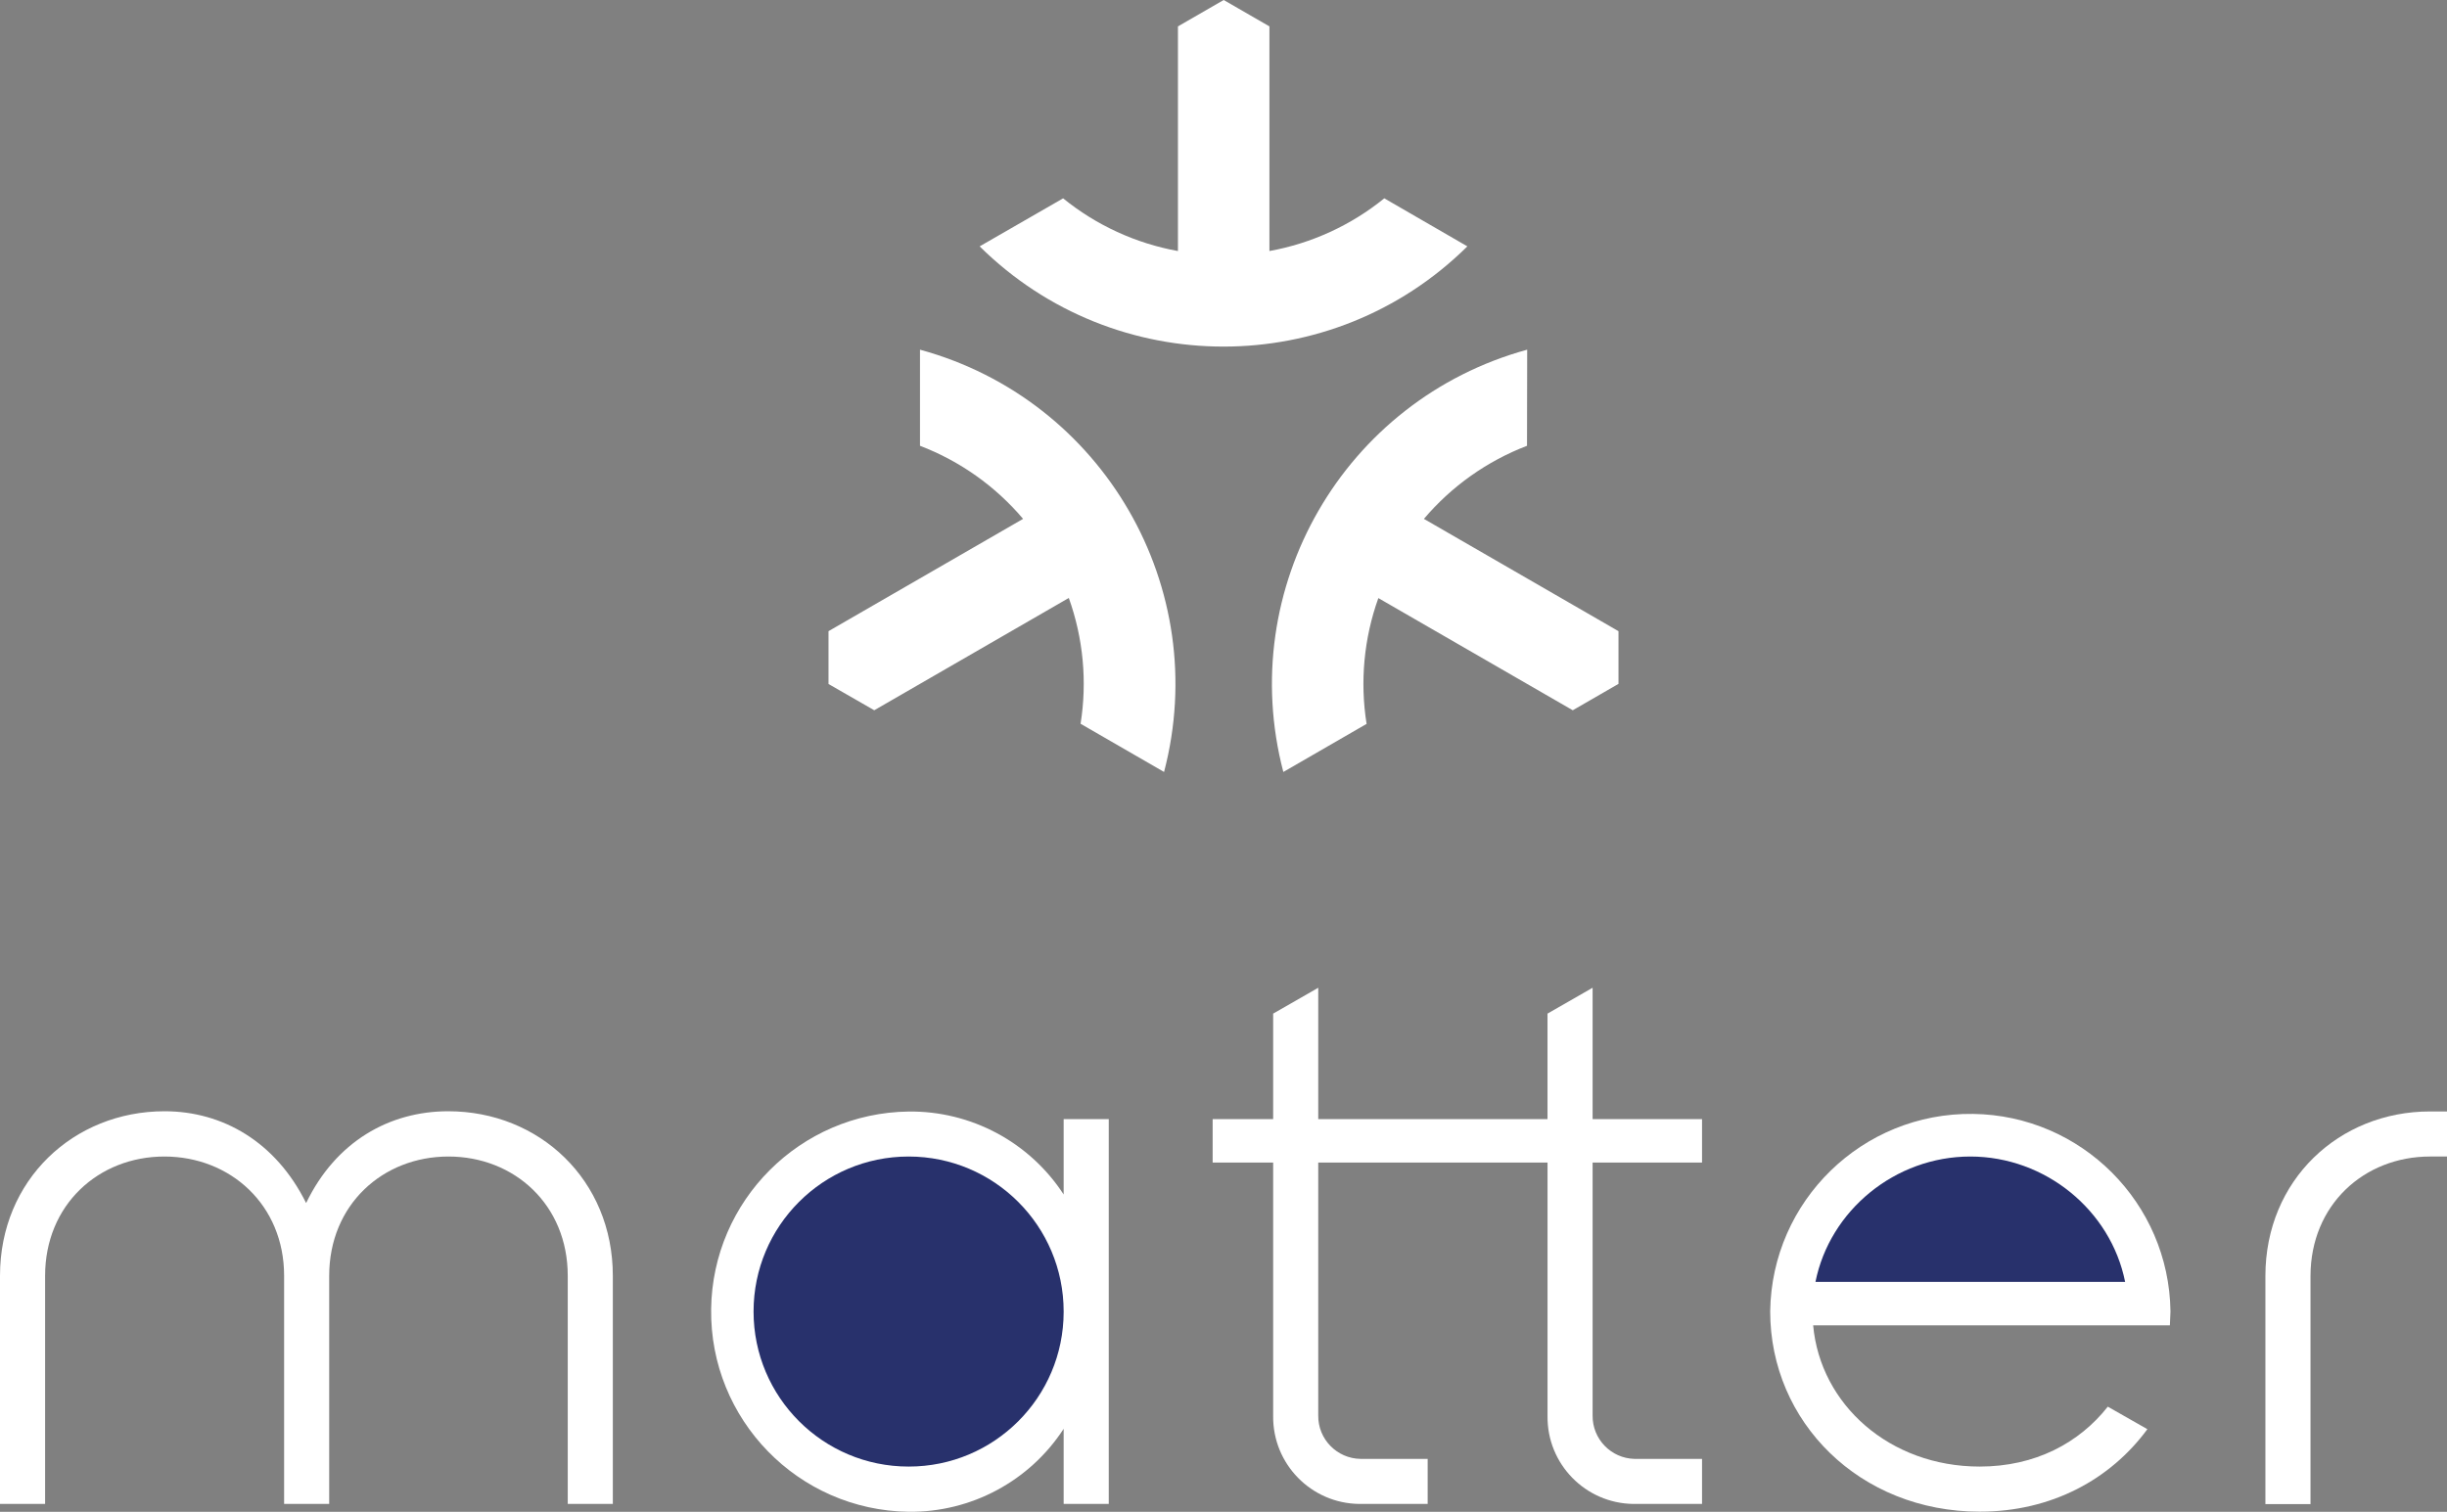
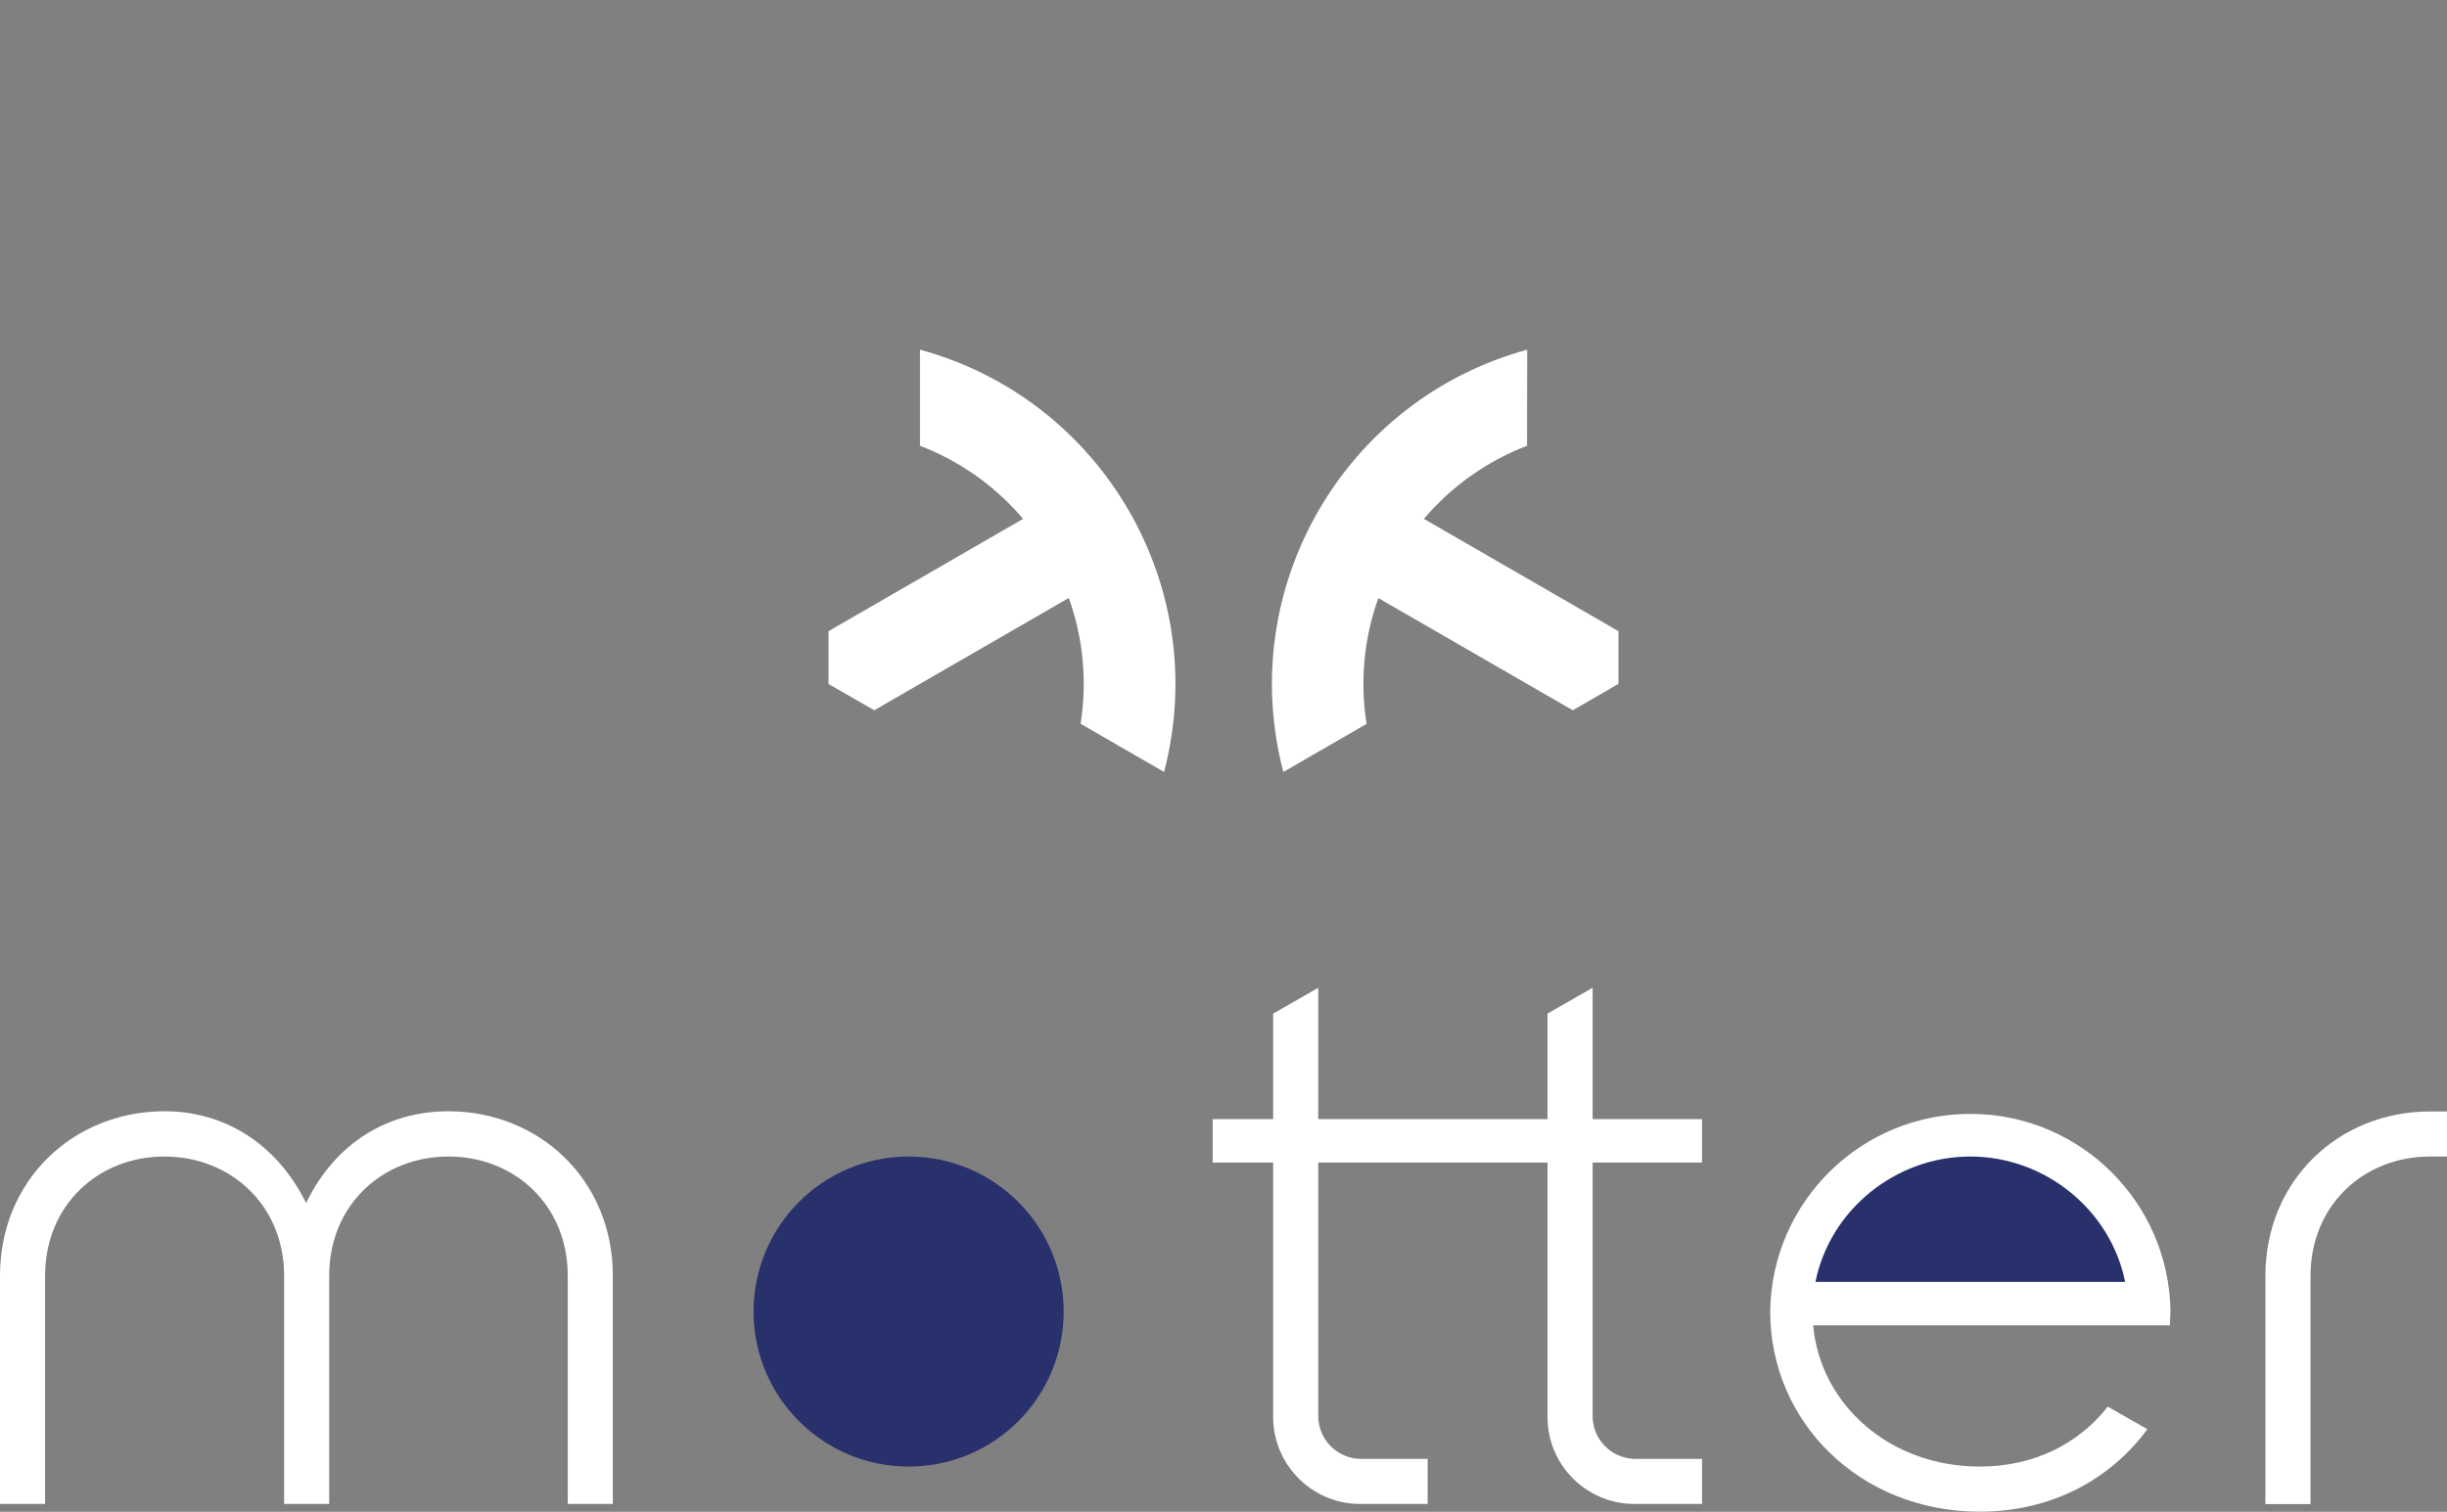
<svg xmlns="http://www.w3.org/2000/svg" version="1.1" id="Layer_1" x="0px" y="0px" width="113.284px" height="70px" viewBox="0 0 113.284 70" style="enable-background:new 0 0 113.284 70;" xml:space="preserve">
  <rect x="0" y="0" width="113.284" height="70" fill="#808080" stroke="none" />
  <style type="text/css">
	.st0{fill:#FFFFFF;}
	.st1{fill:#28316C;}
</style>
  <g>
    <g>
-       <path class="st0" d="M49.217,9.184c1.538,1.248,3.367,2.087,5.316,2.44V1.222L56.651,0l2.117,1.222v10.401    c1.95-0.353,3.779-1.192,5.318-2.44l3.846,2.224c-6.254,6.188-16.325,6.188-22.579,0L49.217,9.184z" />
      <path class="st0" d="M53.89,35.744c2.23-8.513-2.809-17.235-11.299-19.553v4.45c1.851,0.708,3.492,1.872,4.773,3.384l-9.008,5.2    v2.446l2.118,1.216l9.006-5.2c0.669,1.865,0.857,3.868,0.545,5.825L53.89,35.744z" />
      <path class="st0" d="M70.701,16.191c-8.485,2.324-13.519,11.043-11.289,19.553l3.854-2.226c-0.311-1.957-0.124-3.96,0.545-5.825    l9,5.194l2.117-1.222v-2.44l-9.008-5.2c1.281-1.511,2.923-2.675,4.773-3.384L70.701,16.191z" />
    </g>
    <g>
-       <path class="st0" d="M49.242,51.819h2.088v17.817h-2.088v-3.478c-1.577,2.425-4.286,3.874-7.178,3.841    c-5.117-0.068-9.21-4.272-9.142-9.39c0.067-5.021,4.121-9.075,9.142-9.142c2.892-0.033,5.601,1.416,7.178,3.841V51.819z" />
      <path class="st1" d="M49.242,60.728c0-3.964-3.214-7.178-7.178-7.178c-3.964,0-7.178,3.214-7.178,7.178s3.214,7.178,7.178,7.178    c3.96,0.005,7.173-3.202,7.178-7.161C49.242,60.739,49.242,60.734,49.242,60.728z" />
      <path class="st0" d="M73.729,45.736l-2.087,1.197v4.886H61.028v-6.083l-2.087,1.197v4.886H56.14v2.011h2.801v11.734    c-0.023,2.226,1.763,4.05,3.99,4.072c0.019,0,0.039,0,0.058,0h3.105V67.55h-3.105c-1.096-0.015-1.974-0.914-1.961-2.011V53.83    h10.615v11.734c-0.027,2.223,1.754,4.046,3.976,4.072c0.015,0,0.03,0,0.045,0h3.132V67.55h-3.132    c-1.086-0.029-1.948-0.924-1.934-2.011V53.83h5.066v-2.011h-5.066V45.736z" />
      <path class="st0" d="M26.284,59.073v10.563h2.087V59.073c0-4.439-3.407-7.619-7.619-7.619c-2.724,0-5.205,1.399-6.58,4.251    c-1.399-2.825-3.856-4.251-6.554-4.251C3.415,51.455,0,54.627,0,59.073v10.563h2.088V59.073c0-3.286,2.473-5.523,5.523-5.523    s5.542,2.238,5.542,5.523v10.563h2.087V59.073c0-3.286,2.473-5.523,5.523-5.523S26.284,55.788,26.284,59.073z" />
      <path class="st0" d="M112.496,53.55h0.788v-2.087h-0.788c-4.203,0-7.619,3.172-7.619,7.619v10.563h2.088V59.073    C106.973,55.788,109.445,53.55,112.496,53.55L112.496,53.55z" />
      <path class="st0" d="M100.482,60.728c0,0.204-0.027,0.434-0.027,0.638H83.94c0.331,3.67,3.544,6.54,7.71,6.54    c2.57,0,4.606-1.093,5.931-2.774l1.832,1.043c-1.706,2.319-4.429,3.819-7.763,3.819c-5.55,0-9.699-4.149-9.699-9.275    c0.068-5.117,4.272-9.21,9.389-9.142c5.021,0.067,9.075,4.121,9.142,9.142V60.728z" />
      <path class="st1" d="M84.047,59.355h14.336c-0.662-3.312-3.69-5.805-7.168-5.805S84.71,56.043,84.047,59.355L84.047,59.355z" />
    </g>
  </g>
</svg>